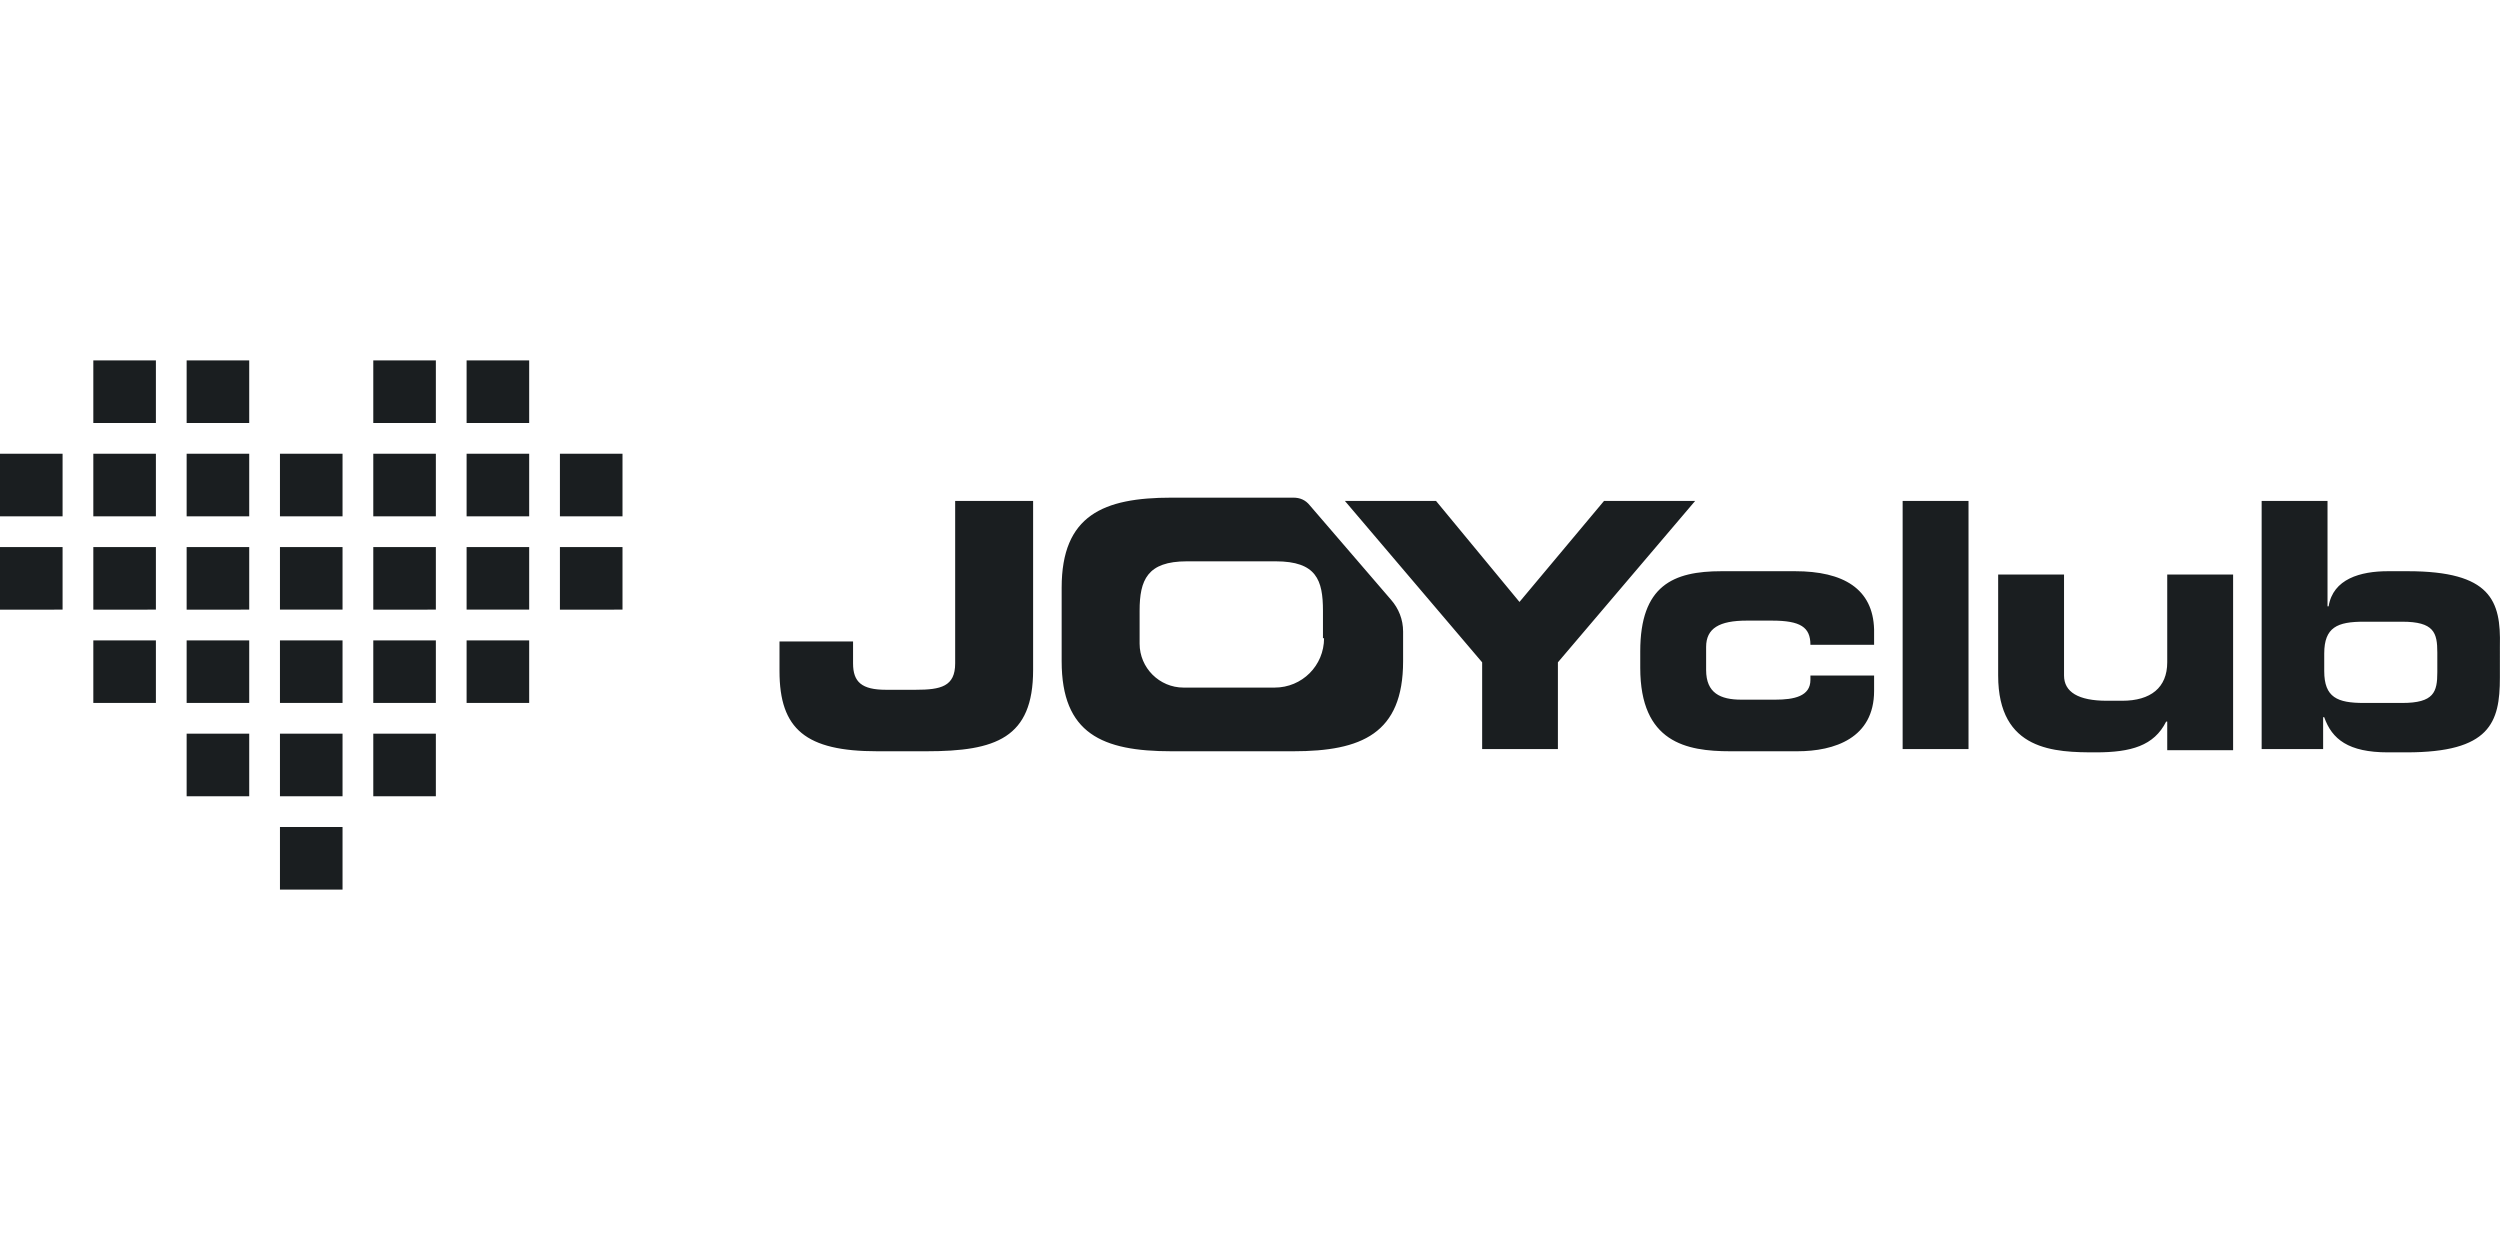
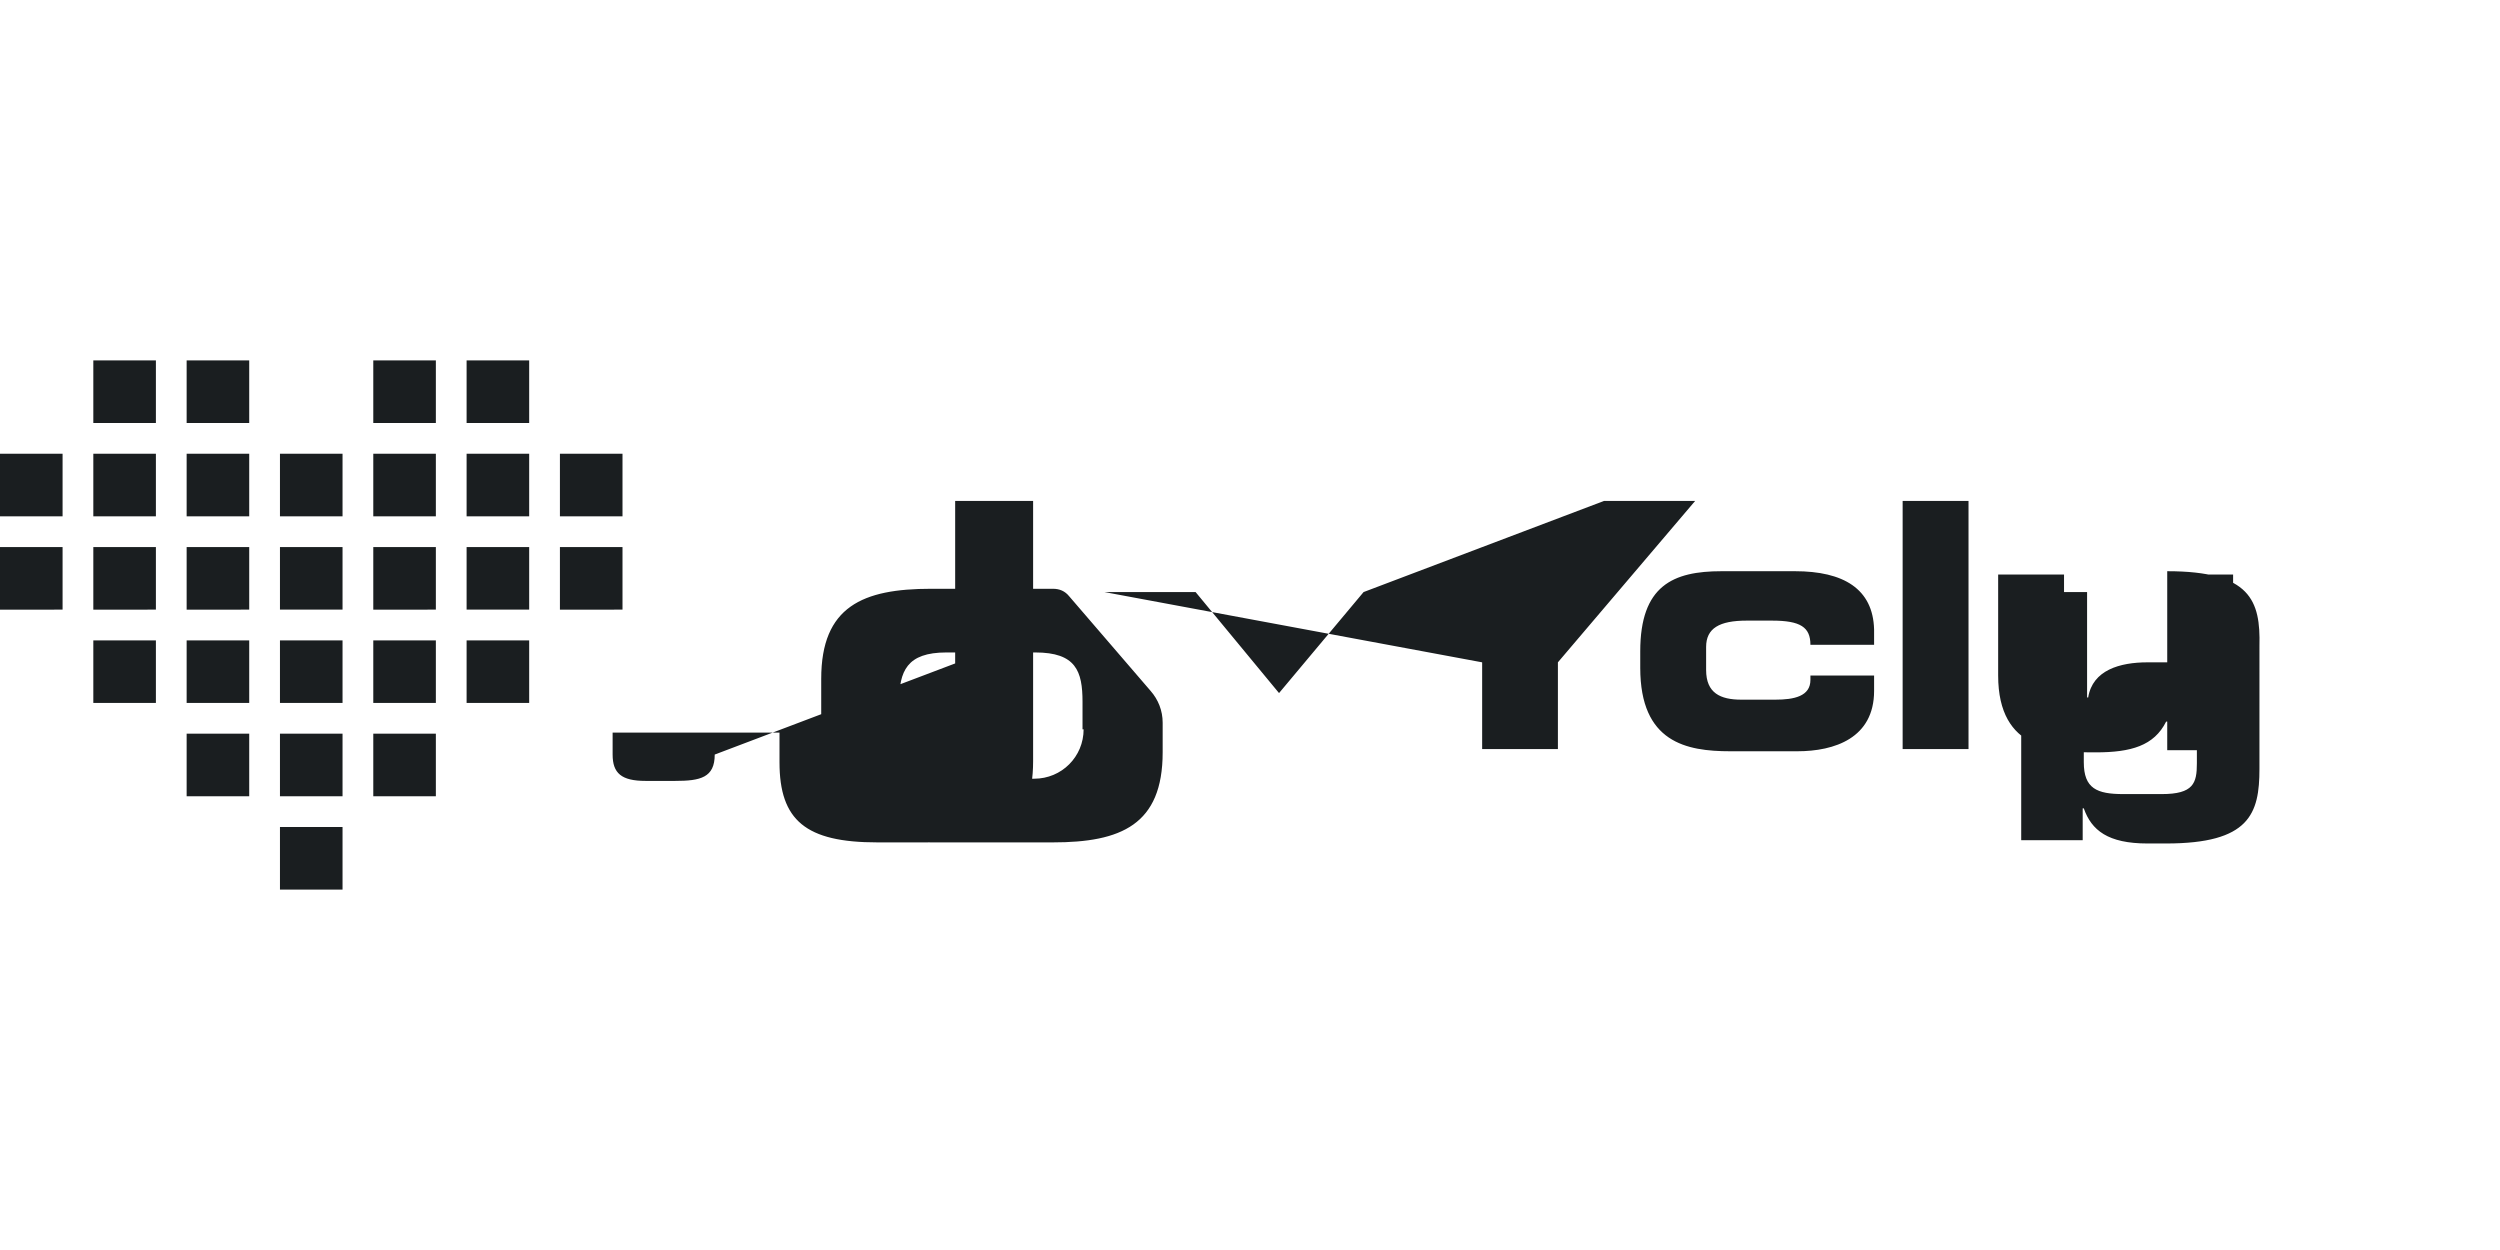
<svg xmlns="http://www.w3.org/2000/svg" viewBox="0 -32.828 227.71 113.855">
-   <path fill="#1a1e20" d="M163.5 19.2h-6.7c-4.4 0-7.4 1.3-7.4 7.3V28c0 6.8 4.2 7.6 8.2 7.6h6.1c3.4 0 7-1.2 7-5.5v-1.4h-5.8v.4c0 1.5-1.5 1.8-3.2 1.8h-3.1c-1.9 0-3.2-.6-3.2-2.7v-2.1c0-1.7 1.2-2.4 3.7-2.4h2.3c2.6 0 3.5.6 3.5 2.2h5.8v-1.4c-.1-3.7-2.8-5.3-7.2-5.3Zm9.8-6.4h6v22.6h-6zm24.1 14.7c0 2.3-1.5 3.5-4.1 3.5h-1.4c-2.6 0-3.9-.8-3.9-2.3v-9.2h-6v9.2c0 6.9 5.2 7 8.9 7 3.2 0 5.3-.6 6.4-2.8h.1v2.6h6v-16h-6v8Zm21.9-8.3h-1.8c-2.5 0-5 .7-5.4 3.2h-.1v-9.6h-6v22.6h5.6v-2.9h.1c.7 2 2.2 3.2 5.8 3.2h1.7c7.6 0 8.5-2.7 8.5-6.8V26c.1-4.1-.8-6.8-8.4-6.8Zm2.7 9.2c0 1.8-.3 2.8-3.2 2.8h-3.5c-2.4 0-3.6-.5-3.6-2.9v-1.6c0-2.4 1.2-2.9 3.6-2.9h3.5c2.9 0 3.2 1 3.2 2.8v1.8Zm-135-.8c0 2.1-1.3 2.4-3.6 2.4h-2.7c-2.2 0-3-.7-3-2.4v-2H71v2.7c0 5.3 2.4 7.3 8.9 7.3h4.5c6.3 0 9.7-1.2 9.7-7.4V12.8H87v14.8Zm59.1-14.8-7.7 9.2-7.6-9.2h-8.3L135 27.5v7.9h6.9v-7.9l12.5-14.7h-8.3zm-26.8.4c-.4-.5-.9-.7-1.5-.7h-11.1c-6.2 0-10 1.6-10 8.2v6.7c0 6.6 3.7 8.2 10 8.2h11.1c6.2 0 10-1.6 10-8.2v-2.7c0-1.1-.4-2.1-1.1-2.9l-7.4-8.6Zm1.3 12.1c0 2.5-2 4.5-4.5 4.5h-8.3c-2.2 0-4-1.8-4-4v-3c0-2.8.7-4.5 4.3-4.5h8.1c3.7 0 4.3 1.7 4.3 4.5v2.5h.1ZM8.5 0h5.7v5.7H8.5zM17 0h5.7v5.7H17zm17 0h5.7v5.7H34zm8.5 0h5.7v5.7h-5.7zM0 8.5h5.7v5.7H0zm8.5 0h5.7v5.7H8.5zm8.5 0h5.7v5.7H17zm8.5 0h5.7v5.7h-5.7zm8.5 0h5.7v5.7H34zm8.5 0h5.7v5.7h-5.7zm8.5 0h5.7v5.7H51zM0 17h5.7v5.7H0zm8.5 0h5.7v5.7H8.5zm8.5 0h5.7v5.7H17zm8.5 0h5.7v5.7h-5.7zm8.5 0h5.7v5.7H34zm8.5 0h5.7v5.7h-5.7zm8.5 0h5.7v5.7H51zM8.5 25.5h5.7v5.7H8.5zm8.5 0h5.7v5.7H17zm8.5 0h5.7v5.7h-5.7zm8.5 0h5.7v5.7H34zm8.5 0h5.7v5.7h-5.7zM17 34h5.7v5.7H17zm8.5 0h5.7v5.7h-5.7zm8.5 0h5.7v5.7H34zm-8.5 8.5h5.7v5.7h-5.7z" />
+   <path fill="#1a1e20" d="M163.5 19.2h-6.7c-4.4 0-7.4 1.3-7.4 7.3V28c0 6.8 4.2 7.6 8.2 7.6h6.1c3.4 0 7-1.2 7-5.5v-1.4h-5.8v.4c0 1.5-1.5 1.8-3.2 1.8h-3.1c-1.9 0-3.2-.6-3.2-2.7v-2.1c0-1.7 1.2-2.4 3.7-2.4h2.3c2.6 0 3.5.6 3.5 2.2h5.8v-1.4c-.1-3.7-2.8-5.3-7.2-5.3Zm9.8-6.4h6v22.6h-6zm24.1 14.7c0 2.3-1.5 3.5-4.1 3.5h-1.4c-2.6 0-3.9-.8-3.9-2.3v-9.2h-6v9.2c0 6.9 5.2 7 8.9 7 3.2 0 5.3-.6 6.4-2.8h.1v2.6h6v-16h-6v8Zh-1.8c-2.5 0-5 .7-5.4 3.2h-.1v-9.6h-6v22.6h5.6v-2.9h.1c.7 2 2.2 3.2 5.8 3.2h1.7c7.6 0 8.5-2.7 8.5-6.8V26c.1-4.1-.8-6.8-8.4-6.8Zm2.7 9.2c0 1.8-.3 2.8-3.2 2.8h-3.5c-2.4 0-3.6-.5-3.6-2.9v-1.6c0-2.4 1.2-2.9 3.6-2.9h3.5c2.9 0 3.2 1 3.2 2.8v1.8Zm-135-.8c0 2.1-1.3 2.4-3.6 2.4h-2.7c-2.2 0-3-.7-3-2.4v-2H71v2.7c0 5.3 2.4 7.3 8.9 7.3h4.5c6.3 0 9.7-1.2 9.7-7.4V12.8H87v14.8Zm59.1-14.8-7.7 9.2-7.6-9.2h-8.3L135 27.5v7.9h6.9v-7.9l12.5-14.7h-8.3zm-26.8.4c-.4-.5-.9-.7-1.5-.7h-11.1c-6.2 0-10 1.6-10 8.2v6.7c0 6.6 3.7 8.2 10 8.2h11.1c6.2 0 10-1.6 10-8.2v-2.7c0-1.1-.4-2.1-1.1-2.9l-7.4-8.6Zm1.3 12.1c0 2.5-2 4.5-4.5 4.5h-8.3c-2.2 0-4-1.8-4-4v-3c0-2.8.7-4.5 4.3-4.5h8.1c3.7 0 4.3 1.7 4.3 4.5v2.5h.1ZM8.5 0h5.7v5.7H8.5zM17 0h5.7v5.7H17zm17 0h5.7v5.7H34zm8.5 0h5.7v5.7h-5.7zM0 8.5h5.7v5.7H0zm8.5 0h5.7v5.7H8.5zm8.5 0h5.7v5.7H17zm8.5 0h5.7v5.7h-5.7zm8.5 0h5.7v5.7H34zm8.5 0h5.7v5.7h-5.7zm8.5 0h5.7v5.7H51zM0 17h5.7v5.7H0zm8.5 0h5.7v5.7H8.5zm8.5 0h5.7v5.7H17zm8.5 0h5.7v5.7h-5.7zm8.5 0h5.7v5.7H34zm8.5 0h5.7v5.7h-5.7zm8.5 0h5.7v5.7H51zM8.5 25.5h5.7v5.7H8.5zm8.5 0h5.7v5.7H17zm8.5 0h5.7v5.7h-5.7zm8.5 0h5.7v5.7H34zm8.5 0h5.7v5.7h-5.7zM17 34h5.7v5.7H17zm8.5 0h5.7v5.7h-5.7zm8.5 0h5.7v5.7H34zm-8.5 8.5h5.7v5.7h-5.7z" />
</svg>